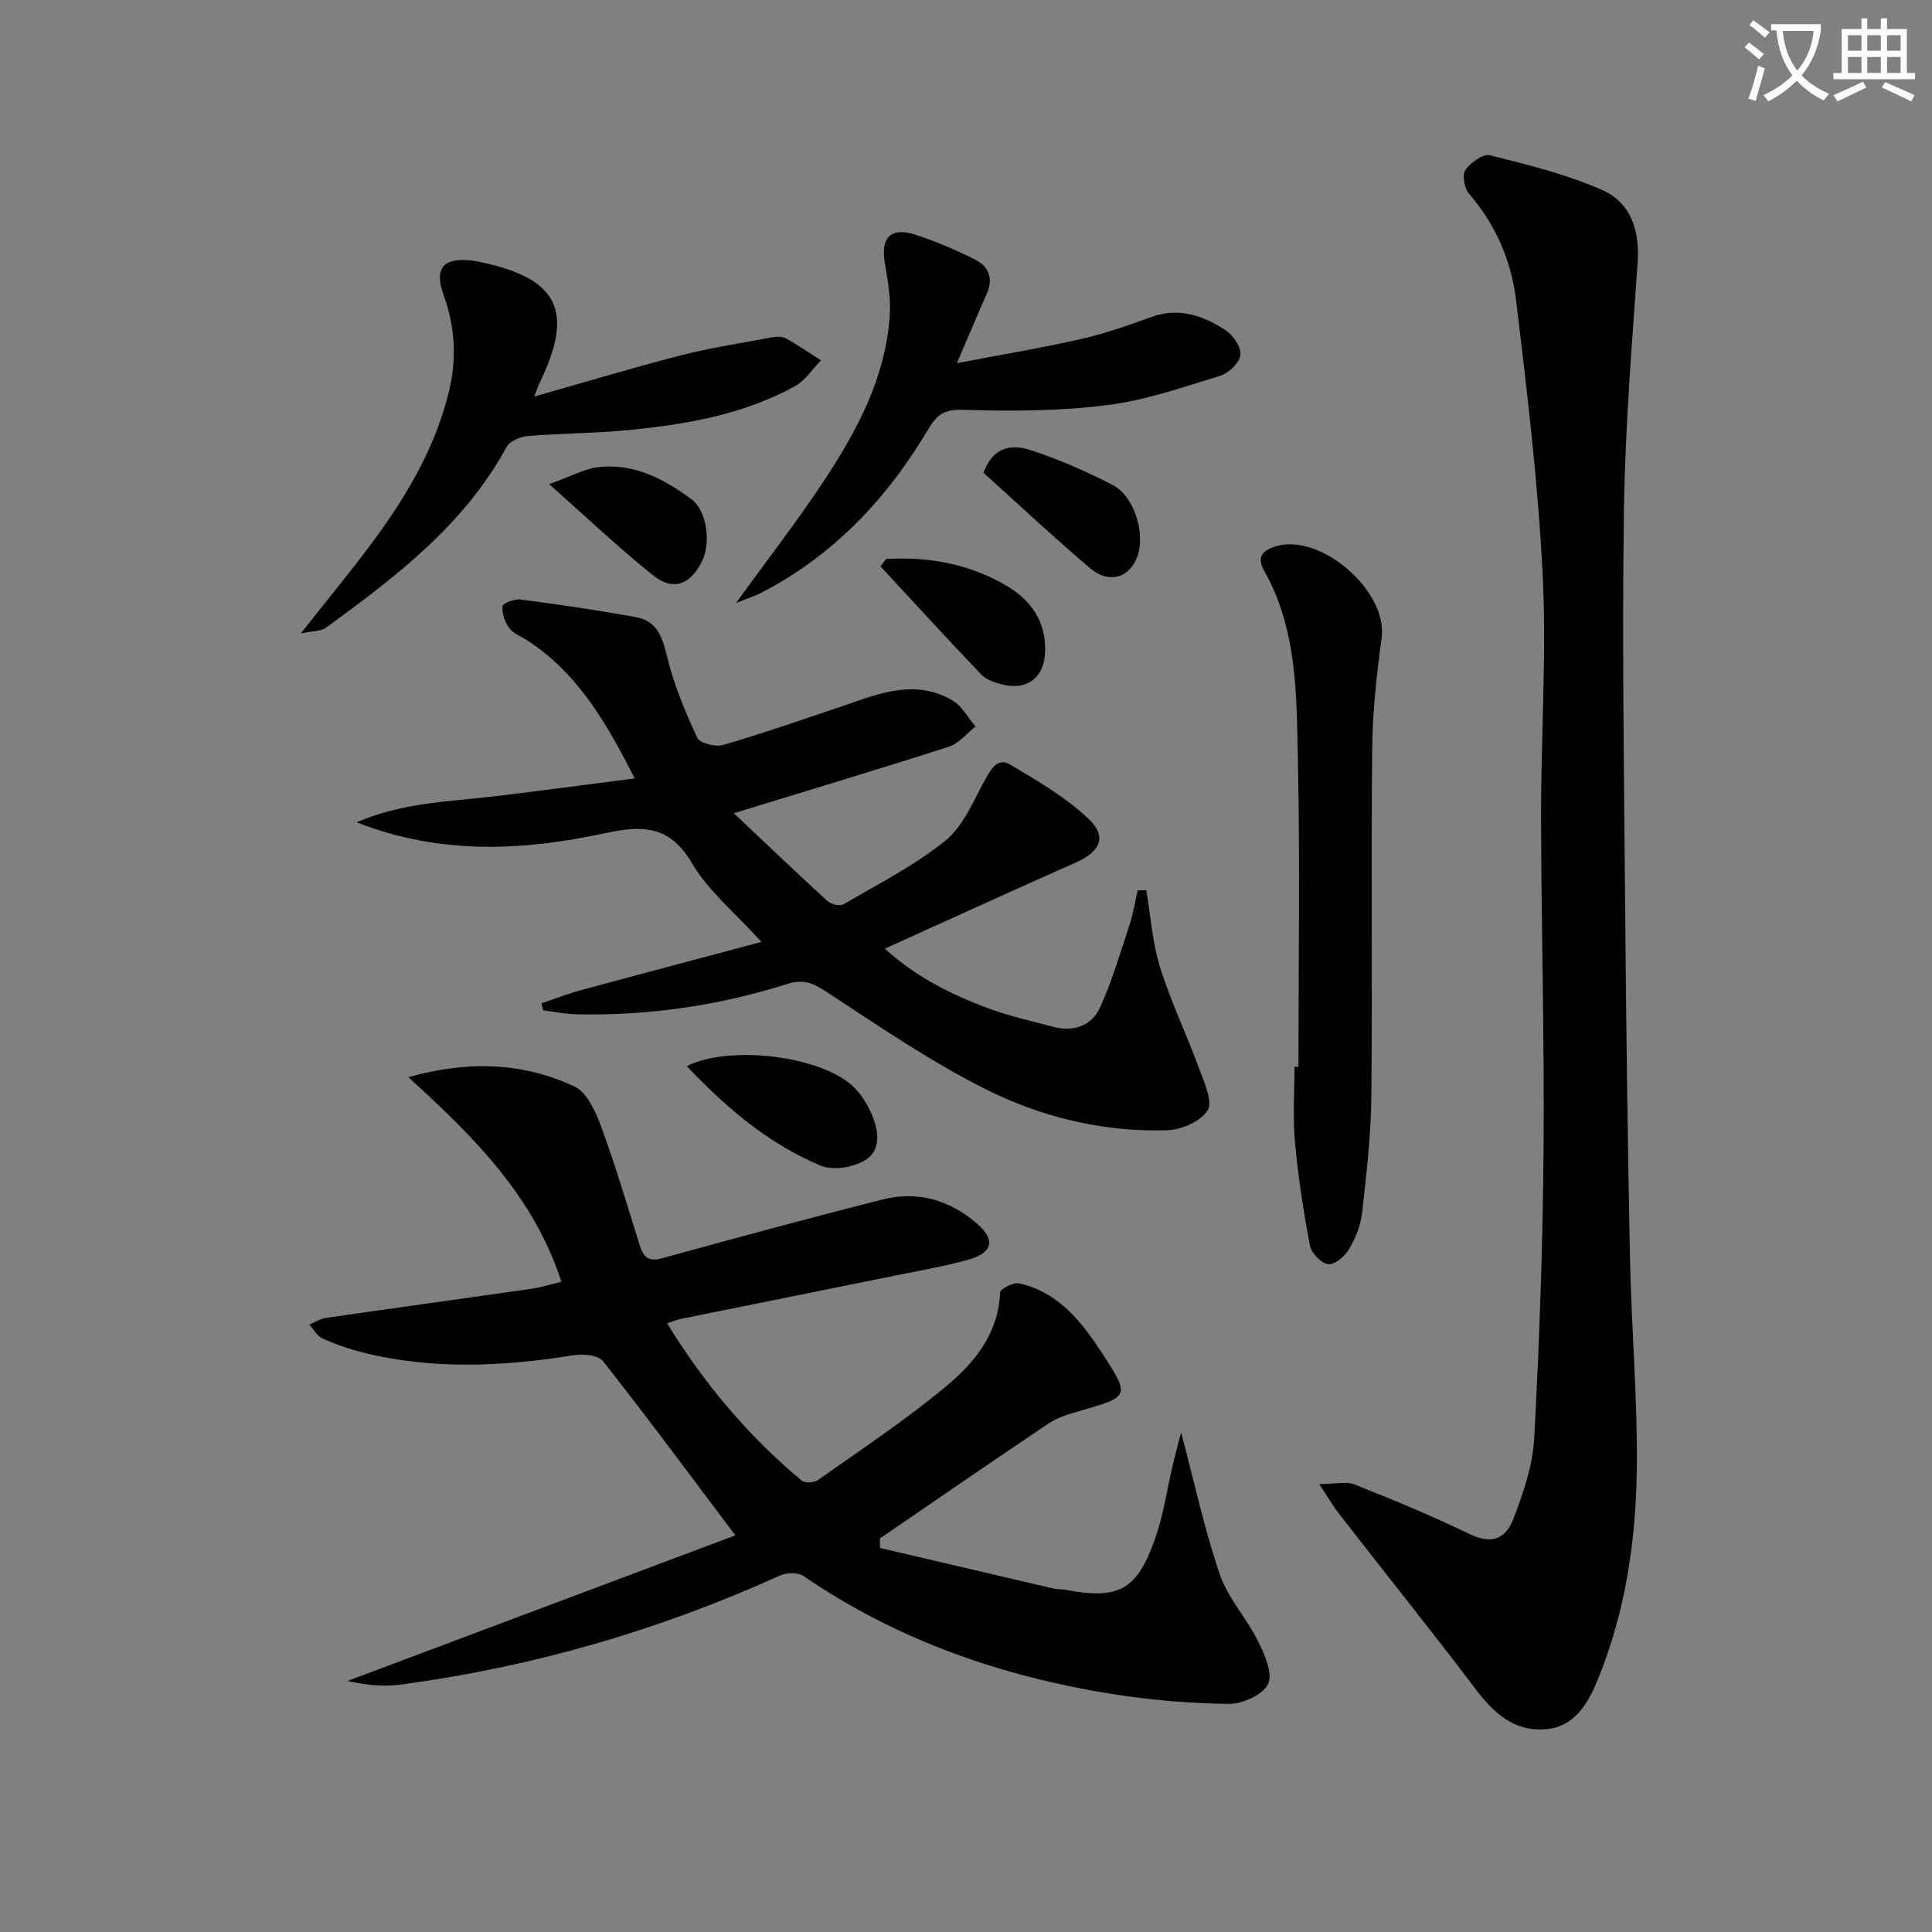
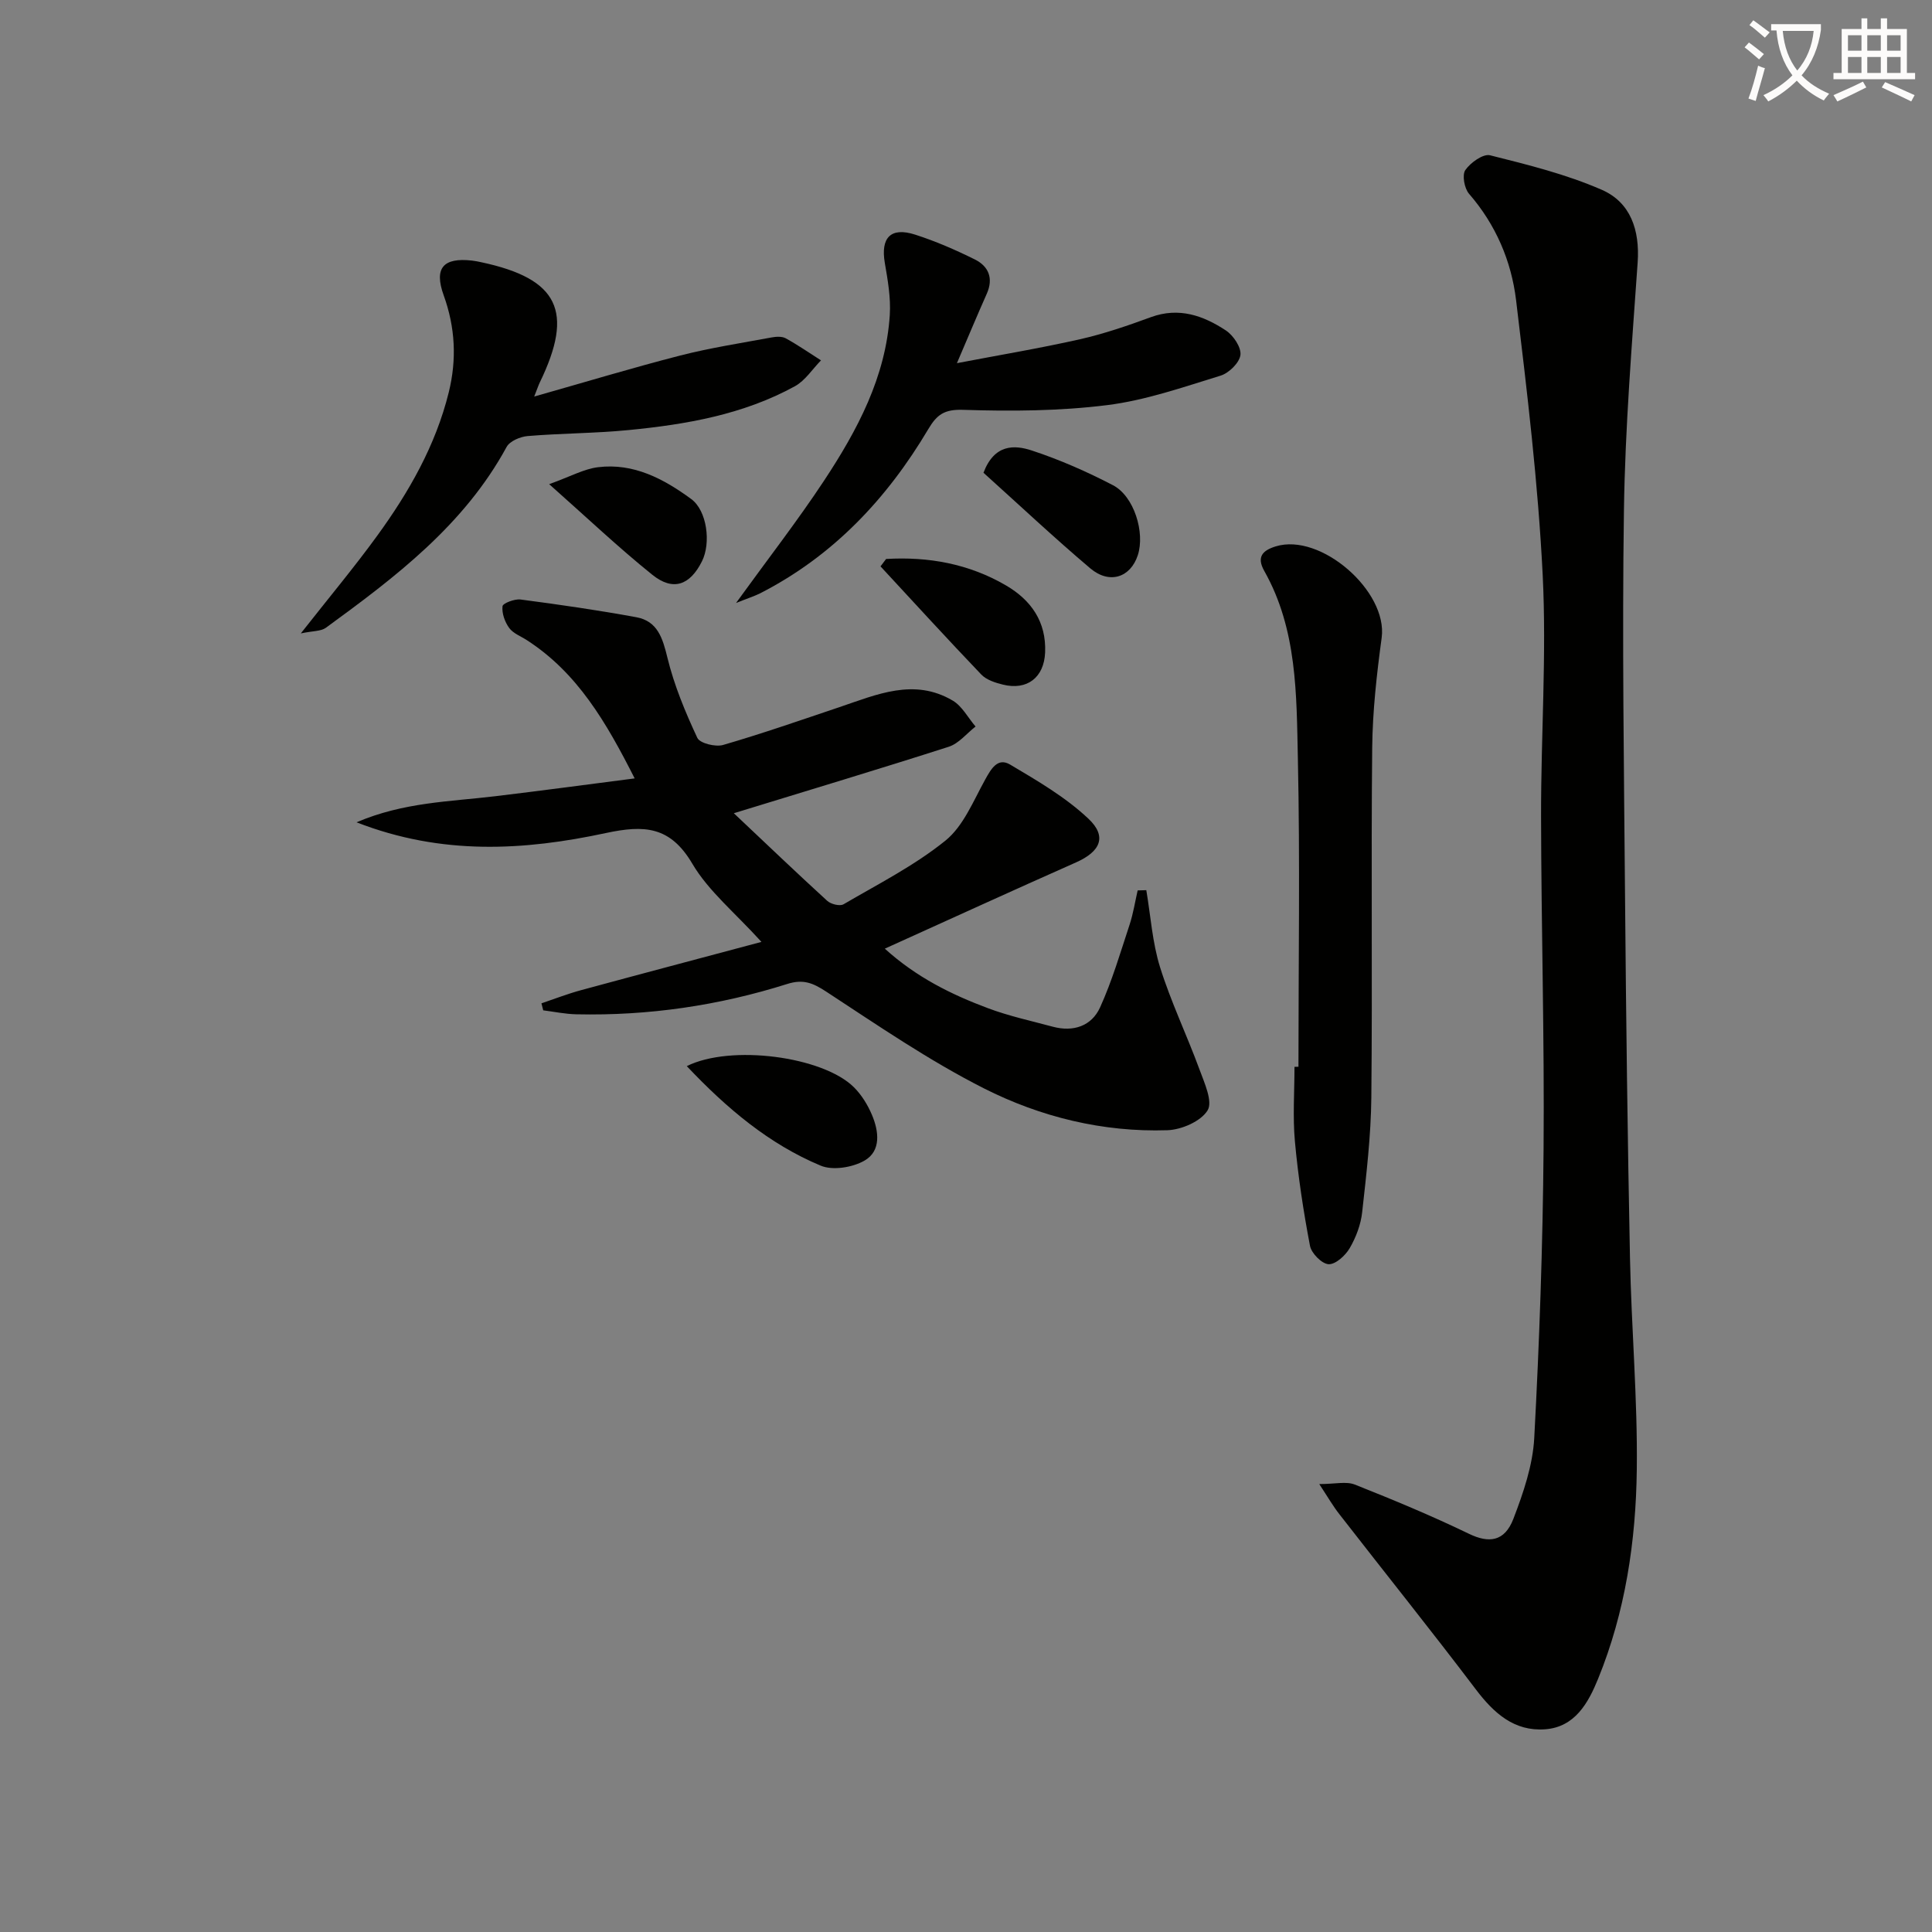
<svg xmlns="http://www.w3.org/2000/svg" enable-background="new 0 0 400 400" viewBox="0 0 400 400">
  <rect x="0" y="0" width="400" height="400" fill="#808080" stroke="none" />
  <path d="m362.1 8.8c1.1.8 2.1 1.6 3.1 2.4l-1 1.1c-1.3-1.1-2.3-2-3-2.5zm1.9 4.8c.5.2.9.4 1.4.5-.6 2.3-1.3 4.5-1.9 6.8l-1.5-.5c.8-2.1 1.4-4.3 2-6.8zm-1-9.4c1.3.9 2.4 1.8 3.4 2.5l-1 1.1c-1.4-1.2-2.4-2.1-3.2-2.6zm3.7 2.2v-1.4h10.3v1.2c-.5 3.6-1.8 6.8-4 9.4 1.5 1.6 3.4 2.8 5.7 3.8-.3.4-.7.8-1.1 1.4-2.3-1.1-4.1-2.5-5.6-4.1-1.6 1.6-3.6 3.1-5.9 4.3-.3-.5-.7-.9-1-1.3 2.4-1.1 4.4-2.5 6-4.1-1.9-2.5-3-5.6-3.3-9.3h-1.1zm8.8 0h-6.4c.3 3.3 1.3 6 3 8.2 2-2.3 3.1-5.1 3.4-8.2z" fill="#fcfbfa" />
  <path d="m385.3 3.8h1.3v2.2h2.8v-2.2h1.3v2.2h4.1v9.1h1.7v1.3h-16.9v-1.3h1.7v-9.1h4.1v-2.2zm.4 13.1.7 1.2c-1.8.9-3.8 1.9-6 2.9-.2-.4-.5-.8-.8-1.3 2.3-1 4.3-1.9 6.1-2.8zm-3.1-6.4h2.8v-3.2h-2.8zm0 4.6h2.8v-3.3h-2.8zm4-4.6h2.8v-3.2h-2.8zm0 4.6h2.8v-3.3h-2.8zm3.7 1.9c2.1.9 4.1 1.8 6.1 2.7l-.7 1.3c-2.2-1.1-4.2-2-6.1-2.9zm3.2-9.7h-2.8v3.2h2.8zm-2.8 7.8h2.8v-3.3h-2.8z" fill="#fcfbfa" />
  <g fill="#010100">
-     <path d="m152.25 317.88c-9.7-12.88-18.37-24.61-27.4-36.07-.99-1.25-4.08-1.54-6.03-1.23-14.57 2.33-29.1 3.06-43.57-.53-2.89-.72-5.74-1.71-8.46-2.92-1.12-.5-1.84-1.89-2.74-2.88 1.13-.48 2.22-1.22 3.4-1.39 14.13-2.04 28.27-3.98 42.4-6 2.07-.3 4.1-.94 6.38-1.48-5.67-17.59-17.97-29.9-31.69-42.36 12.83-3.59 23.9-2.93 34.37 1.91 2.6 1.2 4.4 5.19 5.53 8.27 2.98 8.09 5.44 16.38 8 24.62.78 2.51 1.88 3.45 4.67 2.68 15.18-4.17 30.36-8.31 45.62-12.16 7.21-1.82 13.89.09 19.49 4.95 3.97 3.45 3.36 6.09-1.83 7.54-4.95 1.38-10.04 2.24-15.08 3.27-14.8 3.01-29.61 5.98-44.41 8.98-.78.16-1.52.48-2.79.9 7.72 12.55 16.85 23.38 27.88 32.57.67.56 2.61.42 3.42-.16 8.95-6.34 18.13-12.42 26.54-19.42 5.84-4.86 10.77-10.9 11.1-19.36.03-.73 2.73-2.16 3.9-1.91 8.29 1.82 13.11 8.11 17.38 14.69 5.67 8.73 5.48 8.8-4.84 11.75-2.22.63-4.55 1.34-6.44 2.61-11.69 7.83-23.26 15.83-34.88 23.77.01.66.02 1.31.03 1.97 11.99 2.81 23.97 5.62 35.96 8.41.8.19 1.66.1 2.48.26 10.87 2.05 14.71.12 18.44-10.39 1.82-5.12 2.57-10.62 3.84-15.94.55-2.3 1.18-4.58 1.62-6.26 2.58 9.73 4.73 19.71 7.98 29.32 1.66 4.92 5.53 9.04 7.88 13.78 1.38 2.78 3.17 6.73 2.15 8.96s-5.31 4.18-8.14 4.14c-8.11-.09-16.27-.79-24.29-2.07-22.91-3.67-44.43-11.15-63.74-24.39-1.15-.79-3.51-.74-4.88-.12-25.14 11.39-51.37 18.97-78.73 22.61-3.49.46-7.08.06-10.81-.78 26.95-10.1 53.86-20.21 80.29-30.14z" />
    <path d="m273.14 307.26c3.27 0 5.57-.6 7.35.1 7.97 3.16 15.91 6.46 23.63 10.19 4.09 1.98 7.37 1.69 9.21-3.09 2.06-5.37 4.02-11.1 4.32-16.76 1.07-19.91 1.77-39.86 1.93-59.81.19-22.97-.48-45.94-.52-68.91-.03-16.64 1.16-33.31.34-49.9-.95-19.02-3.23-37.99-5.51-56.92-.98-8.11-4.2-15.66-9.75-22.05-.96-1.11-1.46-3.88-.76-4.9 1.07-1.54 3.69-3.42 5.12-3.06 7.83 1.96 15.76 3.93 23.12 7.14 5.98 2.61 7.9 8.34 7.44 15.04-1.19 17.07-2.59 34.15-2.84 51.24-.39 26.81.01 53.63.23 80.45.21 24.8.52 49.6 1.02 74.4.29 14.62 1.59 29.24 1.41 43.85-.18 14.8-2.37 29.48-8.02 43.33-2.02 4.95-4.77 9.97-10.94 10.43-6.42.48-10.65-3.35-14.38-8.28-9.22-12.17-18.78-24.08-28.15-36.14-1.37-1.72-2.47-3.65-4.25-6.35z" />
    <path d="m151.93 168.37c6.77 6.39 12.99 12.34 19.34 18.14.75.69 2.6 1.15 3.36.72 7.17-4.19 14.69-8.01 21.1-13.18 3.73-3.01 5.78-8.21 8.23-12.63 1.25-2.26 2.6-4.64 5.16-3.13 5.65 3.35 11.48 6.74 16.21 11.2 3.96 3.72 2.48 6.83-2.55 9.06-13.01 5.77-25.95 11.69-39.59 17.86 6.61 5.98 13.83 9.51 21.39 12.34 4.33 1.62 8.9 2.61 13.39 3.82 4.24 1.14 8.02-.13 9.78-3.98 2.51-5.52 4.22-11.4 6.13-17.18.75-2.29 1.12-4.71 1.66-7.06.6-.02 1.2-.03 1.79-.05.9 5.32 1.25 10.82 2.84 15.93 2.25 7.2 5.55 14.06 8.16 21.16 1.02 2.78 2.81 6.68 1.69 8.5-1.39 2.27-5.39 4.01-8.32 4.11-13.35.44-26.26-2.73-38.02-8.68-11.35-5.75-21.95-13.03-32.63-20.02-2.75-1.8-4.76-2.63-8.06-1.58-14.18 4.48-28.76 6.61-43.66 6.28-2.29-.05-4.57-.53-6.86-.82-.12-.48-.25-.97-.37-1.45 2.72-.92 5.41-1.97 8.18-2.72 12.12-3.29 24.27-6.5 37.37-10-5.52-6.09-10.96-10.51-14.3-16.17-4.59-7.79-9.93-8.08-17.95-6.36-16.84 3.61-33.9 4.67-51.58-2.23 9.73-4.17 19.31-4.27 28.7-5.4 9.36-1.12 18.71-2.38 28.88-3.69-5.91-11.67-11.86-21.87-22.33-28.63-1.25-.81-2.83-1.39-3.65-2.52-.9-1.24-1.54-3.03-1.38-4.49.06-.62 2.5-1.56 3.73-1.4 8.02 1.05 16.03 2.21 23.98 3.67 4.41.81 5.45 4.35 6.44 8.41 1.39 5.7 3.69 11.23 6.18 16.56.52 1.13 3.75 1.93 5.33 1.48 8.11-2.36 16.1-5.14 24.11-7.84 7.71-2.6 15.44-6.08 23.44-1.35 1.95 1.15 3.17 3.55 4.73 5.37-1.84 1.43-3.47 3.52-5.56 4.19-14.2 4.56-28.5 8.85-44.49 13.76z" />
    <path d="m268.83 220.86c0-21.28.34-42.57-.12-63.84-.29-13.2-.12-26.7-6.95-38.8-1.66-2.94-.33-4.26 2.34-5.09 9.33-2.9 23.25 9.28 21.96 18.9-1.02 7.54-1.88 15.16-1.96 22.76-.25 24.13.06 48.27-.18 72.4-.08 7.94-1.02 15.89-1.9 23.8-.28 2.56-1.28 5.2-2.58 7.43-.89 1.53-2.93 3.39-4.37 3.32-1.39-.07-3.55-2.25-3.85-3.8-1.36-7.14-2.46-14.36-3.12-21.59-.47-5.12-.09-10.31-.09-15.47.27-.02.54-.02.82-.02z" />
    <path d="m152.39 124.84c6.65-9.19 12.76-17.05 18.22-25.32 6.89-10.44 12.79-21.46 13.61-34.31.23-3.56-.42-7.23-1.03-10.78-.89-5.23 1.22-7.48 6.29-5.85 4.23 1.36 8.35 3.15 12.34 5.13 2.85 1.41 3.91 3.9 2.48 7.11-1.94 4.36-3.78 8.76-6.18 14.37 8.87-1.7 17.23-3.09 25.47-4.95 4.99-1.13 9.88-2.81 14.7-4.58 5.8-2.12 10.85-.32 15.52 2.76 1.54 1.02 3.2 3.49 3.01 5.07-.2 1.61-2.37 3.74-4.1 4.28-7.75 2.38-15.55 5.12-23.53 6.11-9.83 1.23-19.88 1.29-29.8.97-3.88-.12-5.41.98-7.2 4-8.55 14.41-19.71 26.27-34.83 34-1.21.6-2.53 1.01-4.97 1.99z" />
    <path d="m62.28 131.14c5.88-7.48 11.06-13.68 15.8-20.2 6.58-9.05 12.11-18.7 14.83-29.71 1.68-6.81 1.35-13.44-1.05-20.09-2.04-5.65-.09-7.86 5.86-7.19.66.07 1.31.21 1.96.35 15.95 3.41 19.22 10.15 12.08 24.88-.28.57-.47 1.19-1.16 2.92 10.63-3.01 20.37-5.96 30.22-8.49 6.21-1.59 12.58-2.57 18.89-3.74.96-.18 2.17-.26 2.96.17 2.51 1.38 4.88 3.02 7.31 4.57-1.78 1.81-3.26 4.17-5.39 5.35-10.69 5.87-22.5 7.92-34.44 9.08-6.94.68-13.95.66-20.9 1.24-1.54.13-3.7 1.04-4.36 2.25-8.8 16.19-23.01 26.93-37.43 37.45-1.03.74-2.7.63-5.18 1.16z" />
    <path d="m142.19 220.73c9.09-4.53 28.13-2.02 34.58 4.35 1.6 1.58 2.88 3.67 3.76 5.75 1.42 3.36 1.94 7.43-1.51 9.44-2.48 1.44-6.6 2.12-9.12 1.06-10.68-4.47-19.41-11.82-27.71-20.6z" />
    <path d="m183.46 115.73c8.76-.52 17.15 1 24.81 5.47 5.21 3.04 8.38 7.53 8.11 13.89-.22 5.18-3.72 7.9-8.75 6.65-1.58-.39-3.39-.97-4.46-2.08-7.05-7.37-13.93-14.91-20.87-22.4.39-.51.77-1.02 1.16-1.53z" />
    <path d="m203.62 97.88c2.25-5.96 6.4-5.79 9.97-4.62 5.79 1.9 11.44 4.39 16.84 7.2 4.37 2.27 6.67 9.8 5.14 14.49-1.51 4.61-5.86 6.08-9.84 2.72-7.56-6.4-14.79-13.2-22.11-19.79z" />
    <path d="m113.7 100.24c4.46-1.6 7.22-3.16 10.12-3.51 7.37-.91 13.61 2.42 19.29 6.59 3.28 2.41 4.12 9.09 2.23 12.88-2.49 4.99-6 6.26-10.31 2.78-6.93-5.57-13.4-11.71-21.33-18.74z" />
  </g>
</svg>